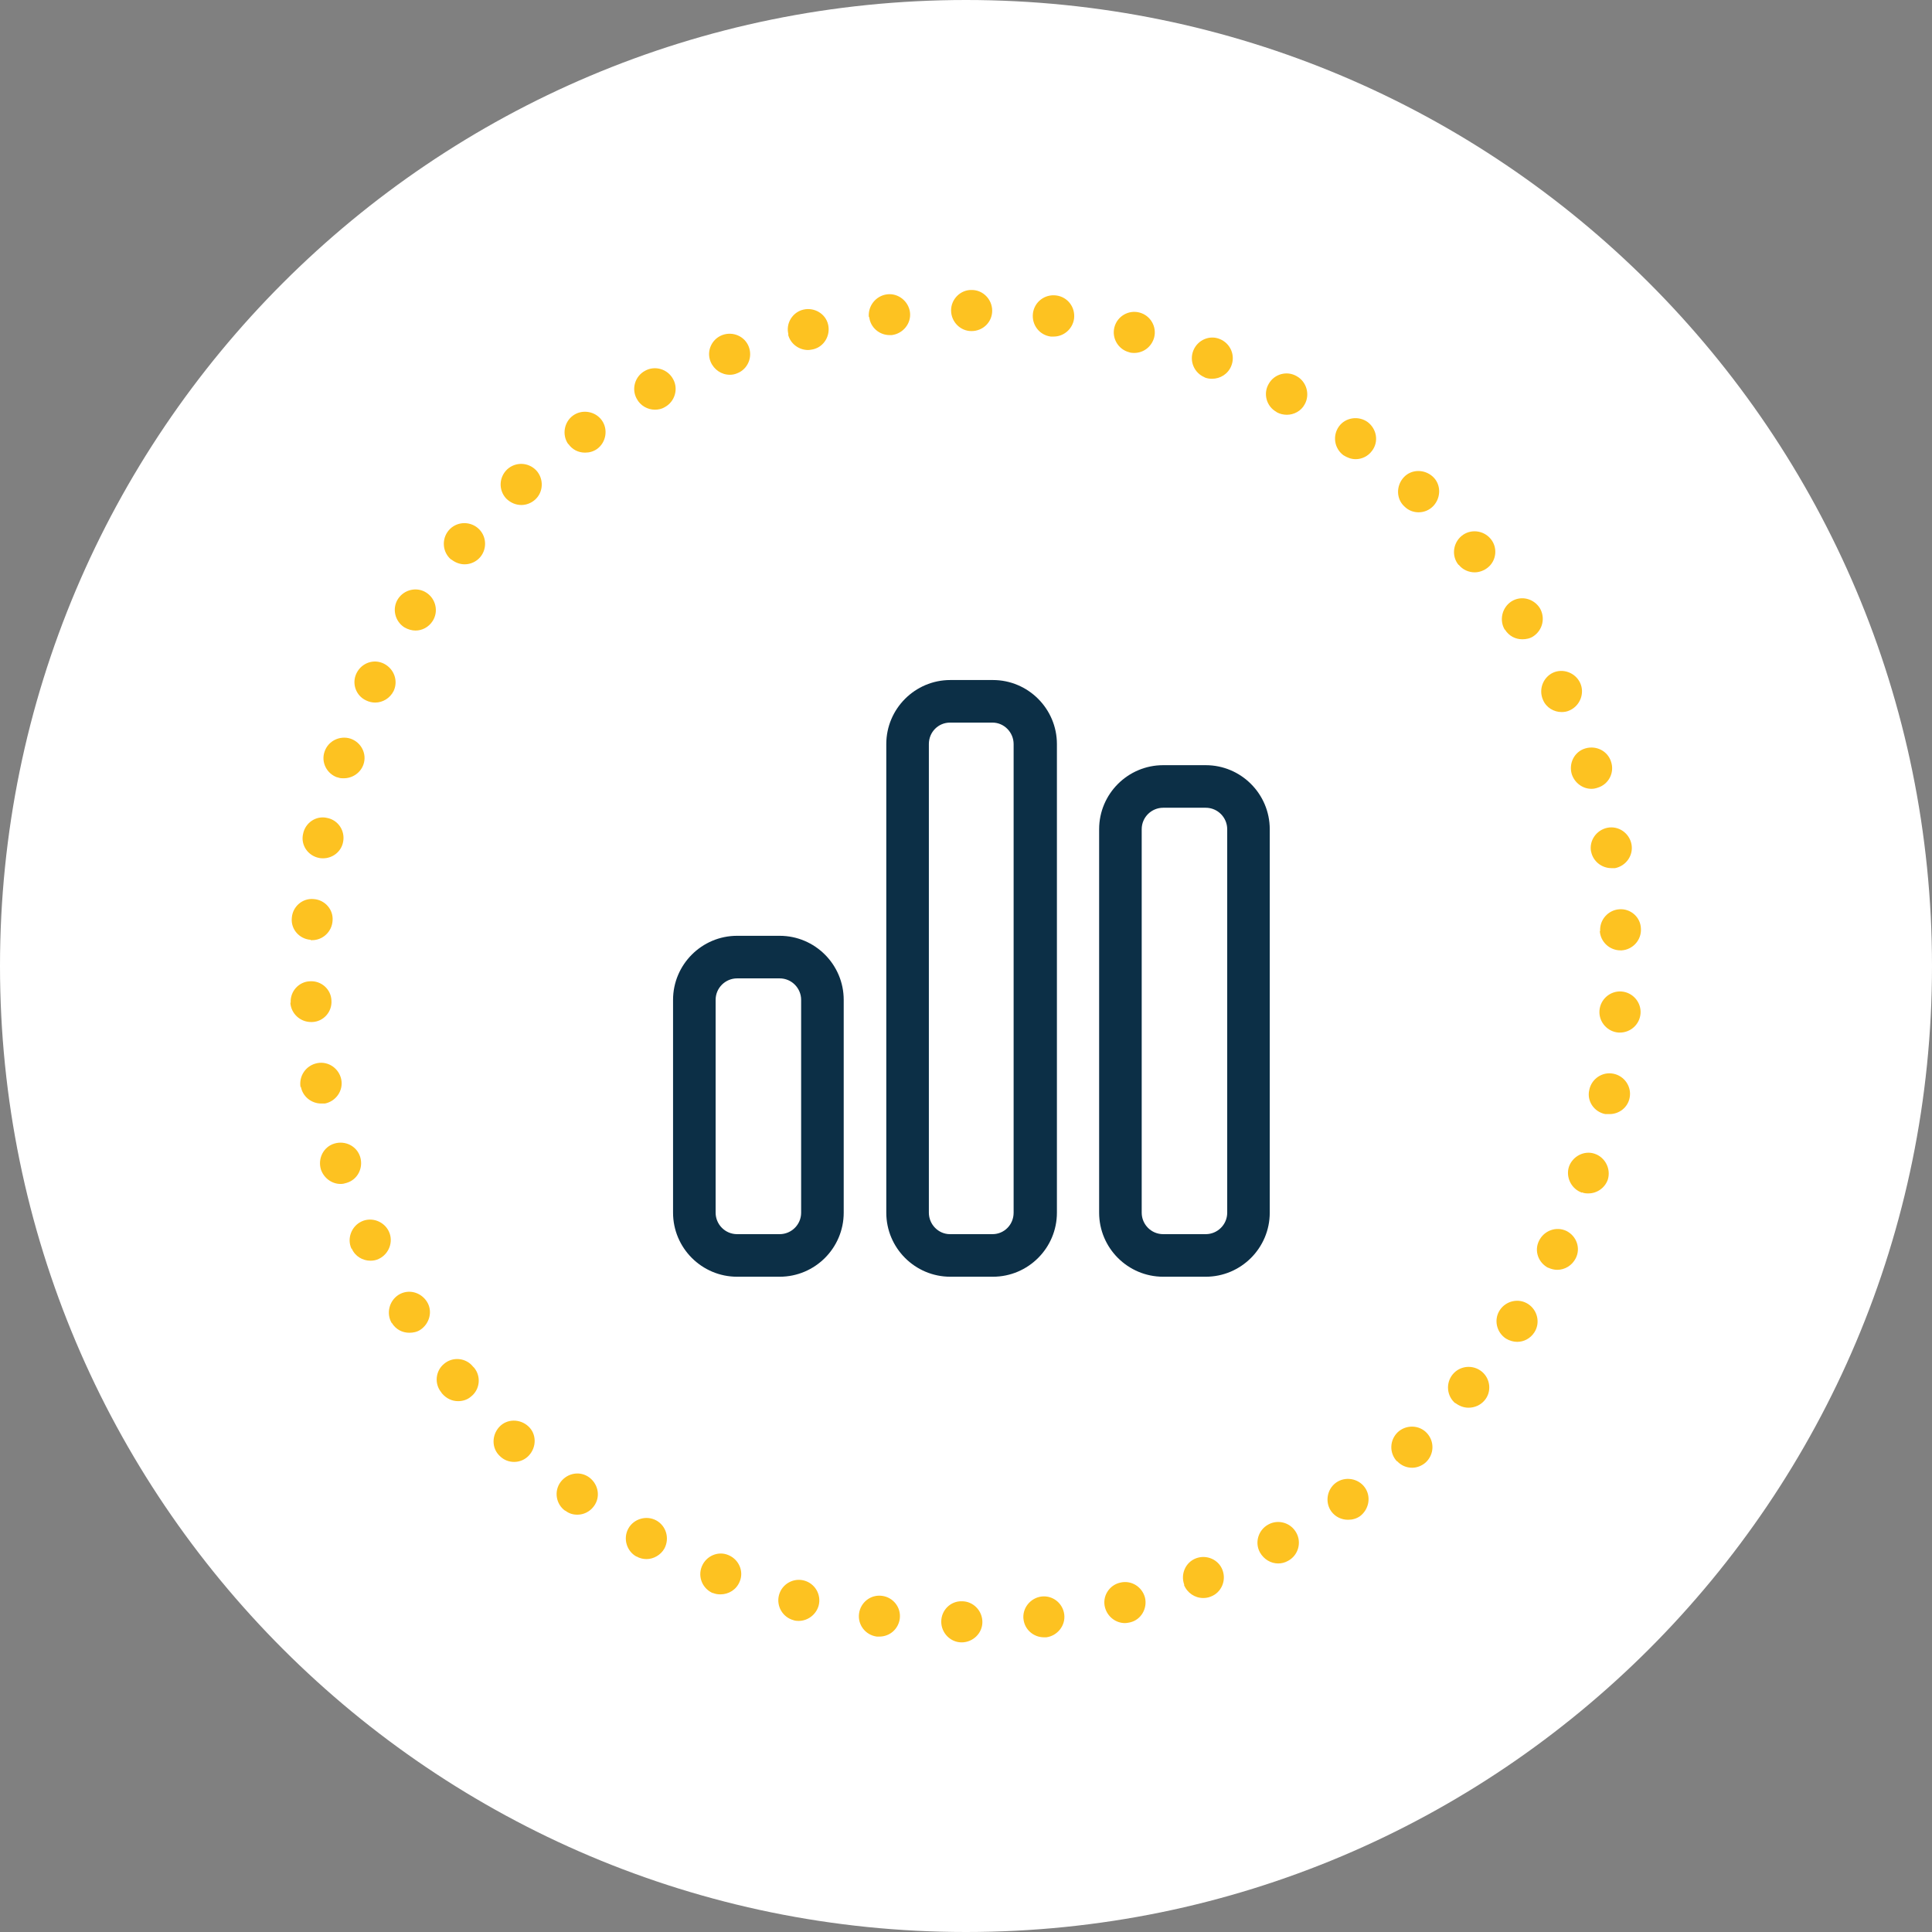
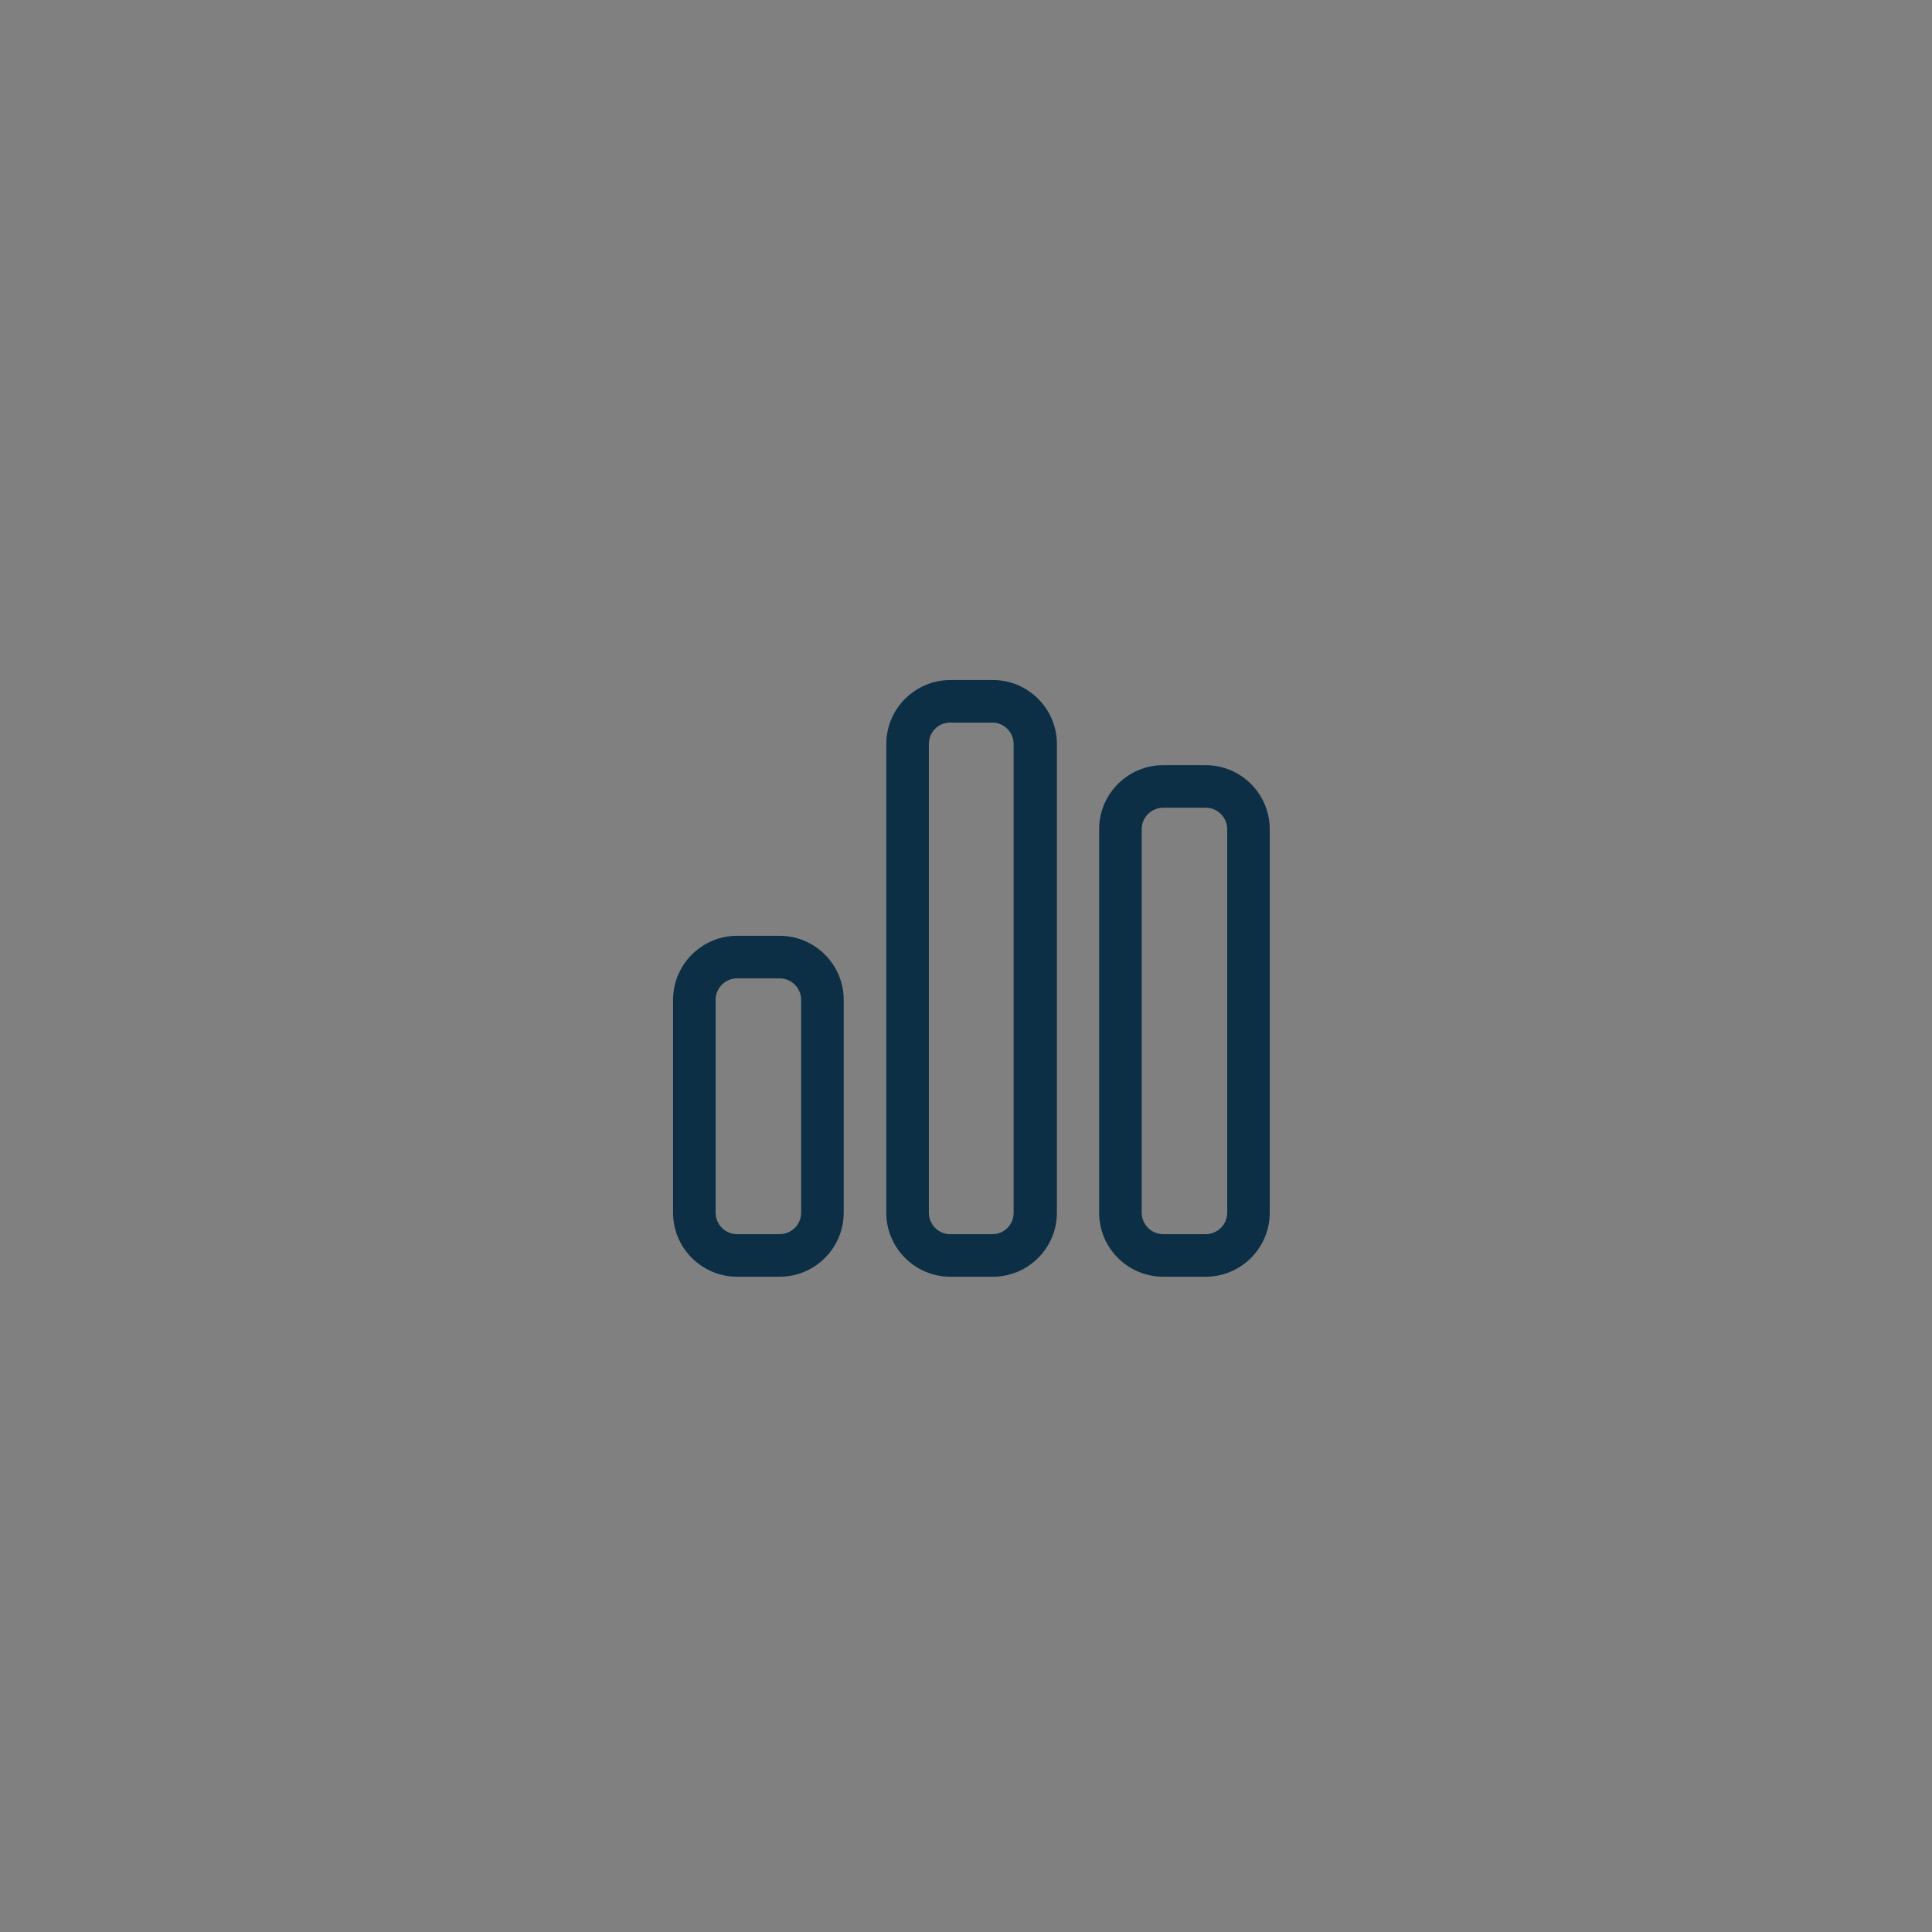
<svg xmlns="http://www.w3.org/2000/svg" width="54" height="54" viewBox="0 0 54 54" fill="none">
  <rect x="0" y="0" width="54" height="54" fill="#808080" stroke="none" />
-   <path d="M54 27C54 12.088 41.912 0 27 0C12.088 0 0 12.088 0 27C0 41.912 12.088 54 27 54C41.912 54 54 41.912 54 27Z" fill="white" />
-   <path d="M26.878 45.905C26.563 45.905 26.308 45.641 26.308 45.326C26.308 45.01 26.563 44.746 26.888 44.756C27.203 44.756 27.458 45.02 27.458 45.336C27.458 45.651 27.193 45.905 26.878 45.905ZM28.607 45.265C28.566 44.949 28.8 44.665 29.105 44.624C29.42 44.583 29.705 44.807 29.746 45.122C29.786 45.438 29.552 45.722 29.247 45.763C29.247 45.763 29.197 45.763 29.176 45.763C28.892 45.763 28.637 45.549 28.607 45.254V45.265ZM24.508 45.743C24.193 45.702 23.97 45.417 24.01 45.102C24.051 44.787 24.336 44.563 24.651 44.604C24.966 44.644 25.19 44.929 25.149 45.244C25.108 45.539 24.864 45.743 24.58 45.743C24.58 45.743 24.529 45.743 24.508 45.743ZM30.885 44.929C30.803 44.624 30.997 44.309 31.302 44.237C31.617 44.156 31.922 44.349 32.003 44.654C32.075 44.959 31.892 45.275 31.586 45.346C31.586 45.346 31.495 45.366 31.444 45.366C31.19 45.366 30.956 45.193 30.885 44.929ZM22.18 45.285C21.875 45.204 21.692 44.888 21.773 44.583C21.854 44.278 22.169 44.095 22.474 44.176C22.78 44.258 22.963 44.573 22.881 44.878C22.81 45.132 22.576 45.305 22.322 45.305C22.322 45.305 22.22 45.305 22.18 45.285ZM33.102 44.298C32.99 44.004 33.132 43.668 33.427 43.556C33.722 43.444 34.058 43.587 34.169 43.882C34.281 44.176 34.139 44.512 33.844 44.624C33.773 44.654 33.702 44.665 33.63 44.665C33.397 44.665 33.183 44.522 33.092 44.298H33.102ZM19.932 44.532C19.637 44.41 19.495 44.075 19.617 43.78C19.739 43.485 20.075 43.343 20.359 43.465C20.654 43.587 20.797 43.922 20.674 44.207C20.583 44.431 20.369 44.563 20.136 44.563C20.064 44.563 19.993 44.553 19.922 44.522L19.932 44.532ZM35.217 43.393C35.064 43.119 35.166 42.763 35.451 42.61C35.725 42.458 36.081 42.559 36.234 42.844C36.386 43.119 36.285 43.475 36 43.627C35.908 43.678 35.817 43.699 35.725 43.699C35.522 43.699 35.329 43.587 35.217 43.393ZM17.786 43.505C17.512 43.353 17.41 42.997 17.563 42.722C17.715 42.448 18.071 42.346 18.346 42.498C18.62 42.651 18.722 42.997 18.57 43.282C18.468 43.465 18.264 43.577 18.071 43.577C17.98 43.577 17.878 43.556 17.797 43.505H17.786ZM37.21 42.244C37.027 41.99 37.088 41.624 37.342 41.441C37.597 41.258 37.963 41.319 38.146 41.573C38.329 41.827 38.268 42.183 38.014 42.377C37.912 42.448 37.8 42.478 37.678 42.478C37.495 42.478 37.322 42.397 37.21 42.244ZM15.793 42.224C15.539 42.041 15.478 41.675 15.671 41.42C15.864 41.166 16.22 41.105 16.475 41.298C16.729 41.492 16.79 41.848 16.597 42.102C16.485 42.254 16.312 42.336 16.139 42.336C16.017 42.336 15.905 42.305 15.803 42.224H15.793ZM39.041 40.841C38.827 40.607 38.837 40.251 39.071 40.027C39.305 39.814 39.671 39.824 39.885 40.058C40.098 40.292 40.088 40.648 39.854 40.871C39.742 40.973 39.6 41.024 39.468 41.024C39.315 41.024 39.163 40.963 39.051 40.841H39.041ZM13.973 40.699C13.739 40.485 13.739 40.119 13.953 39.885C14.166 39.651 14.532 39.651 14.766 39.865C15 40.078 15 40.444 14.786 40.678C14.675 40.8 14.522 40.861 14.37 40.861C14.227 40.861 14.085 40.81 13.973 40.699ZM40.678 39.224C40.434 39.02 40.403 38.654 40.607 38.41C40.81 38.166 41.176 38.136 41.42 38.339C41.664 38.543 41.695 38.909 41.492 39.143C41.38 39.275 41.217 39.346 41.044 39.346C40.912 39.346 40.78 39.295 40.678 39.214V39.224ZM12.366 38.959C12.366 38.959 12.356 38.949 12.346 38.939C12.346 38.939 12.346 38.929 12.336 38.919C12.132 38.675 12.173 38.309 12.417 38.115C12.661 37.912 13.027 37.953 13.22 38.197C13.22 38.197 13.23 38.207 13.241 38.217C13.241 38.217 13.241 38.217 13.251 38.227C13.454 38.471 13.414 38.837 13.169 39.031C13.068 39.122 12.936 39.163 12.803 39.163C12.641 39.163 12.478 39.092 12.356 38.949L12.366 38.959ZM42.092 37.414C41.827 37.241 41.746 36.885 41.919 36.62C42.092 36.356 42.447 36.275 42.712 36.448C42.976 36.62 43.058 36.977 42.885 37.241C42.773 37.414 42.59 37.505 42.407 37.505C42.305 37.505 42.193 37.475 42.092 37.414ZM10.953 36.987C10.79 36.722 10.871 36.366 11.136 36.193C11.41 36.02 11.756 36.112 11.929 36.377C12.102 36.641 12.01 36.997 11.746 37.17C11.654 37.231 11.542 37.251 11.441 37.251C11.247 37.251 11.064 37.16 10.953 36.977V36.987ZM43.281 35.441C42.997 35.298 42.874 34.963 43.017 34.678C43.159 34.393 43.495 34.271 43.78 34.404C44.064 34.546 44.186 34.882 44.044 35.166C43.942 35.37 43.739 35.492 43.525 35.492C43.444 35.492 43.352 35.471 43.271 35.431L43.281 35.441ZM9.824 34.902C9.691 34.617 9.824 34.271 10.108 34.139C10.393 34.007 10.739 34.139 10.871 34.424C11.003 34.709 10.871 35.054 10.586 35.187C10.505 35.227 10.424 35.237 10.352 35.237C10.139 35.237 9.925 35.115 9.834 34.902H9.824ZM44.217 33.336C43.922 33.234 43.759 32.909 43.851 32.614C43.953 32.319 44.278 32.146 44.573 32.248C44.868 32.349 45.031 32.675 44.939 32.97C44.858 33.204 44.634 33.356 44.4 33.356C44.339 33.356 44.278 33.356 44.217 33.326V33.336ZM8.969 32.685C8.878 32.38 9.041 32.054 9.346 31.963C9.651 31.871 9.976 32.034 10.068 32.339C10.159 32.644 9.997 32.97 9.691 33.061C9.63 33.081 9.58 33.092 9.519 33.092C9.275 33.092 9.051 32.929 8.969 32.685ZM44.868 31.139C44.553 31.078 44.349 30.773 44.42 30.468C44.481 30.153 44.786 29.949 45.092 30.01C45.407 30.071 45.61 30.377 45.549 30.681C45.498 30.956 45.254 31.139 44.99 31.139C44.99 31.139 44.919 31.139 44.878 31.139H44.868ZM8.4 30.387C8.349 30.071 8.553 29.776 8.868 29.715C9.183 29.654 9.478 29.868 9.539 30.173C9.6 30.488 9.386 30.783 9.081 30.844C9.081 30.844 9.01 30.844 8.98 30.844C8.705 30.844 8.461 30.651 8.41 30.377L8.4 30.387ZM45.244 28.861C44.929 28.841 44.685 28.566 44.705 28.251C44.725 27.936 45 27.692 45.315 27.712C45.63 27.732 45.874 28.007 45.854 28.322C45.834 28.627 45.58 28.861 45.275 28.861C45.275 28.861 45.244 28.861 45.234 28.861H45.244ZM8.125 28.027C8.105 27.712 8.349 27.438 8.664 27.427C8.98 27.407 9.254 27.651 9.264 27.966C9.285 28.282 9.041 28.556 8.725 28.566H8.695C8.39 28.566 8.136 28.332 8.115 28.027H8.125ZM44.725 26.024C44.705 25.709 44.949 25.434 45.264 25.414C45.58 25.393 45.854 25.637 45.864 25.953C45.885 26.268 45.641 26.543 45.325 26.563H45.295C44.99 26.563 44.736 26.329 44.715 26.024H44.725ZM8.685 26.268C8.369 26.248 8.125 25.973 8.156 25.658C8.176 25.343 8.451 25.099 8.766 25.129C9.081 25.149 9.325 25.424 9.295 25.739C9.275 26.044 9.02 26.278 8.725 26.278H8.685V26.268ZM44.471 23.807C44.41 23.492 44.624 23.197 44.929 23.136C45.244 23.075 45.539 23.288 45.6 23.593C45.661 23.909 45.447 24.204 45.142 24.265C45.142 24.265 45.071 24.265 45.041 24.265C44.766 24.265 44.522 24.071 44.471 23.797V23.807ZM8.919 23.98C8.603 23.919 8.4 23.614 8.471 23.309C8.532 22.993 8.837 22.79 9.142 22.861C9.458 22.922 9.651 23.227 9.59 23.532C9.539 23.807 9.295 23.99 9.03 23.99C9.03 23.99 8.959 23.99 8.919 23.98ZM43.932 21.641C43.841 21.336 44.003 21.01 44.308 20.919C44.614 20.827 44.939 20.99 45.031 21.295C45.132 21.6 44.959 21.926 44.654 22.017C44.593 22.038 44.542 22.048 44.481 22.048C44.237 22.048 44.014 21.885 43.932 21.641ZM9.437 21.732C9.132 21.631 8.969 21.305 9.071 21.01C9.173 20.705 9.498 20.553 9.793 20.644C10.098 20.746 10.261 21.071 10.159 21.366C10.078 21.6 9.854 21.753 9.61 21.753C9.549 21.753 9.488 21.753 9.427 21.722L9.437 21.732ZM43.129 19.566C42.997 19.271 43.129 18.936 43.403 18.804C43.688 18.671 44.034 18.804 44.166 19.088C44.298 19.373 44.166 19.719 43.881 19.851C43.8 19.892 43.719 19.902 43.647 19.902C43.434 19.902 43.22 19.78 43.129 19.566ZM10.23 19.576C9.946 19.444 9.824 19.099 9.966 18.814C10.108 18.529 10.444 18.407 10.729 18.549C11.014 18.692 11.136 19.027 11.003 19.312C10.902 19.515 10.698 19.637 10.485 19.637C10.403 19.637 10.312 19.617 10.23 19.576ZM42.061 17.604C41.898 17.339 41.98 16.983 42.244 16.81C42.519 16.637 42.864 16.729 43.037 16.993C43.2 17.268 43.119 17.614 42.854 17.787C42.763 17.848 42.651 17.868 42.549 17.868C42.356 17.868 42.173 17.776 42.061 17.593V17.604ZM11.298 17.532C11.034 17.36 10.953 17.004 11.125 16.739C11.298 16.475 11.654 16.393 11.919 16.566C12.183 16.739 12.264 17.095 12.091 17.36C11.98 17.532 11.797 17.624 11.614 17.624C11.512 17.624 11.4 17.593 11.298 17.532ZM40.77 15.793C40.566 15.549 40.607 15.183 40.851 14.98C41.095 14.777 41.461 14.817 41.664 15.061C41.868 15.305 41.827 15.671 41.583 15.865C41.481 15.946 41.349 15.997 41.217 15.997C41.054 15.997 40.881 15.926 40.77 15.783V15.793ZM12.61 15.641C12.366 15.438 12.336 15.071 12.539 14.827C12.742 14.583 13.108 14.553 13.352 14.756C13.597 14.96 13.627 15.326 13.424 15.57C13.312 15.702 13.149 15.773 12.986 15.773C12.854 15.773 12.722 15.722 12.62 15.641H12.61ZM39.254 14.156C39.02 13.943 39.02 13.576 39.234 13.343C39.447 13.109 39.813 13.109 40.047 13.322C40.281 13.536 40.281 13.902 40.068 14.136C39.956 14.258 39.803 14.319 39.651 14.319C39.508 14.319 39.366 14.268 39.254 14.156ZM14.146 13.932C13.932 13.698 13.942 13.343 14.176 13.119C14.41 12.905 14.766 12.915 14.99 13.149C15.203 13.383 15.193 13.749 14.959 13.963C14.847 14.065 14.705 14.115 14.573 14.115C14.42 14.115 14.268 14.054 14.146 13.932ZM37.546 12.722C37.291 12.529 37.241 12.173 37.424 11.919C37.607 11.665 37.973 11.614 38.227 11.797C38.481 11.99 38.542 12.346 38.349 12.6C38.237 12.753 38.064 12.834 37.892 12.834C37.77 12.834 37.658 12.793 37.546 12.722ZM15.885 12.417C15.702 12.163 15.763 11.797 16.017 11.614C16.271 11.431 16.637 11.492 16.82 11.746C17.003 12 16.942 12.366 16.688 12.549C16.586 12.62 16.475 12.651 16.352 12.651C16.169 12.651 15.997 12.57 15.885 12.407V12.417ZM35.675 11.512C35.4 11.36 35.298 11.004 35.461 10.729C35.614 10.454 35.969 10.353 36.244 10.515C36.519 10.668 36.62 11.024 36.468 11.299C36.366 11.492 36.163 11.593 35.969 11.593C35.878 11.593 35.776 11.573 35.685 11.522L35.675 11.512ZM17.797 11.146C17.644 10.871 17.746 10.515 18.03 10.363C18.305 10.21 18.661 10.312 18.814 10.597C18.966 10.871 18.864 11.227 18.58 11.38C18.498 11.431 18.397 11.451 18.305 11.451C18.102 11.451 17.898 11.339 17.797 11.146ZM33.671 10.546C33.376 10.424 33.234 10.088 33.356 9.793C33.478 9.498 33.813 9.356 34.098 9.478C34.393 9.6 34.536 9.936 34.413 10.231C34.322 10.454 34.108 10.587 33.874 10.587C33.803 10.587 33.732 10.576 33.661 10.546H33.671ZM19.861 10.109C19.739 9.814 19.892 9.478 20.186 9.366C20.481 9.254 20.817 9.397 20.929 9.692C21.041 9.987 20.898 10.322 20.603 10.434C20.532 10.465 20.461 10.475 20.4 10.475C20.166 10.475 19.953 10.332 19.861 10.109ZM31.556 9.844C31.251 9.763 31.068 9.448 31.149 9.143C31.23 8.837 31.546 8.654 31.851 8.736C32.156 8.817 32.339 9.132 32.258 9.437C32.186 9.692 31.963 9.865 31.698 9.865C31.698 9.865 31.597 9.865 31.556 9.844ZM22.037 9.346C21.956 9.041 22.149 8.726 22.454 8.654C22.759 8.583 23.075 8.766 23.146 9.071C23.217 9.376 23.034 9.692 22.729 9.763C22.729 9.763 22.637 9.783 22.586 9.783C22.332 9.783 22.088 9.61 22.027 9.346H22.037ZM29.369 9.407C29.054 9.366 28.831 9.082 28.871 8.756C28.912 8.441 29.197 8.217 29.522 8.258C29.837 8.298 30.061 8.583 30.02 8.909C29.98 9.193 29.736 9.407 29.451 9.407C29.451 9.407 29.4 9.407 29.369 9.407ZM24.285 8.868C24.254 8.553 24.478 8.268 24.793 8.227C25.108 8.187 25.393 8.421 25.434 8.726C25.474 9.041 25.241 9.326 24.925 9.366C24.925 9.366 24.885 9.366 24.864 9.366C24.58 9.366 24.325 9.153 24.295 8.858L24.285 8.868ZM27.152 9.254C26.837 9.254 26.583 8.99 26.583 8.675C26.583 8.36 26.847 8.095 27.163 8.105C27.478 8.105 27.732 8.37 27.732 8.685C27.732 9 27.478 9.254 27.152 9.254Z" fill="#FDC221" />
  <path d="M21.792 26.156C22.779 26.156 23.582 26.96 23.582 27.946V33.895C23.582 34.882 22.779 35.685 21.792 35.685H20.602C19.616 35.685 18.812 34.882 18.812 33.895V27.946C18.812 26.96 19.616 26.156 20.602 26.156H21.792ZM20.602 27.346C20.277 27.346 20.002 27.61 20.002 27.946V33.895C20.002 34.221 20.267 34.495 20.602 34.495H21.792C22.118 34.495 22.392 34.231 22.392 33.895V27.946C22.392 27.621 22.128 27.346 21.792 27.346H20.602ZM27.752 19.007C28.738 19.007 29.541 19.811 29.541 20.797V33.895C29.541 34.882 28.738 35.685 27.752 35.685H26.562C25.575 35.685 24.772 34.882 24.772 33.895V20.797C24.772 19.811 25.575 19.007 26.562 19.007H27.752ZM26.552 20.197C26.226 20.197 25.962 20.461 25.962 20.797V33.895C25.962 34.221 26.226 34.495 26.552 34.495H27.741C28.067 34.495 28.331 34.231 28.331 33.895V20.797C28.331 20.471 28.067 20.197 27.741 20.197H26.552ZM32.511 21.387H33.701C34.687 21.387 35.49 22.19 35.49 23.177V33.895C35.49 34.882 34.687 35.685 33.701 35.685H32.511C31.524 35.685 30.721 34.882 30.721 33.895V23.177C30.721 22.19 31.524 21.387 32.511 21.387ZM31.911 23.177V33.895C31.911 34.221 32.175 34.495 32.511 34.495H33.701C34.026 34.495 34.301 34.231 34.301 33.895V23.177C34.301 22.851 34.036 22.577 33.701 22.577H32.511C32.185 22.577 31.911 22.841 31.911 23.177Z" fill="#0C2F46" />
</svg>